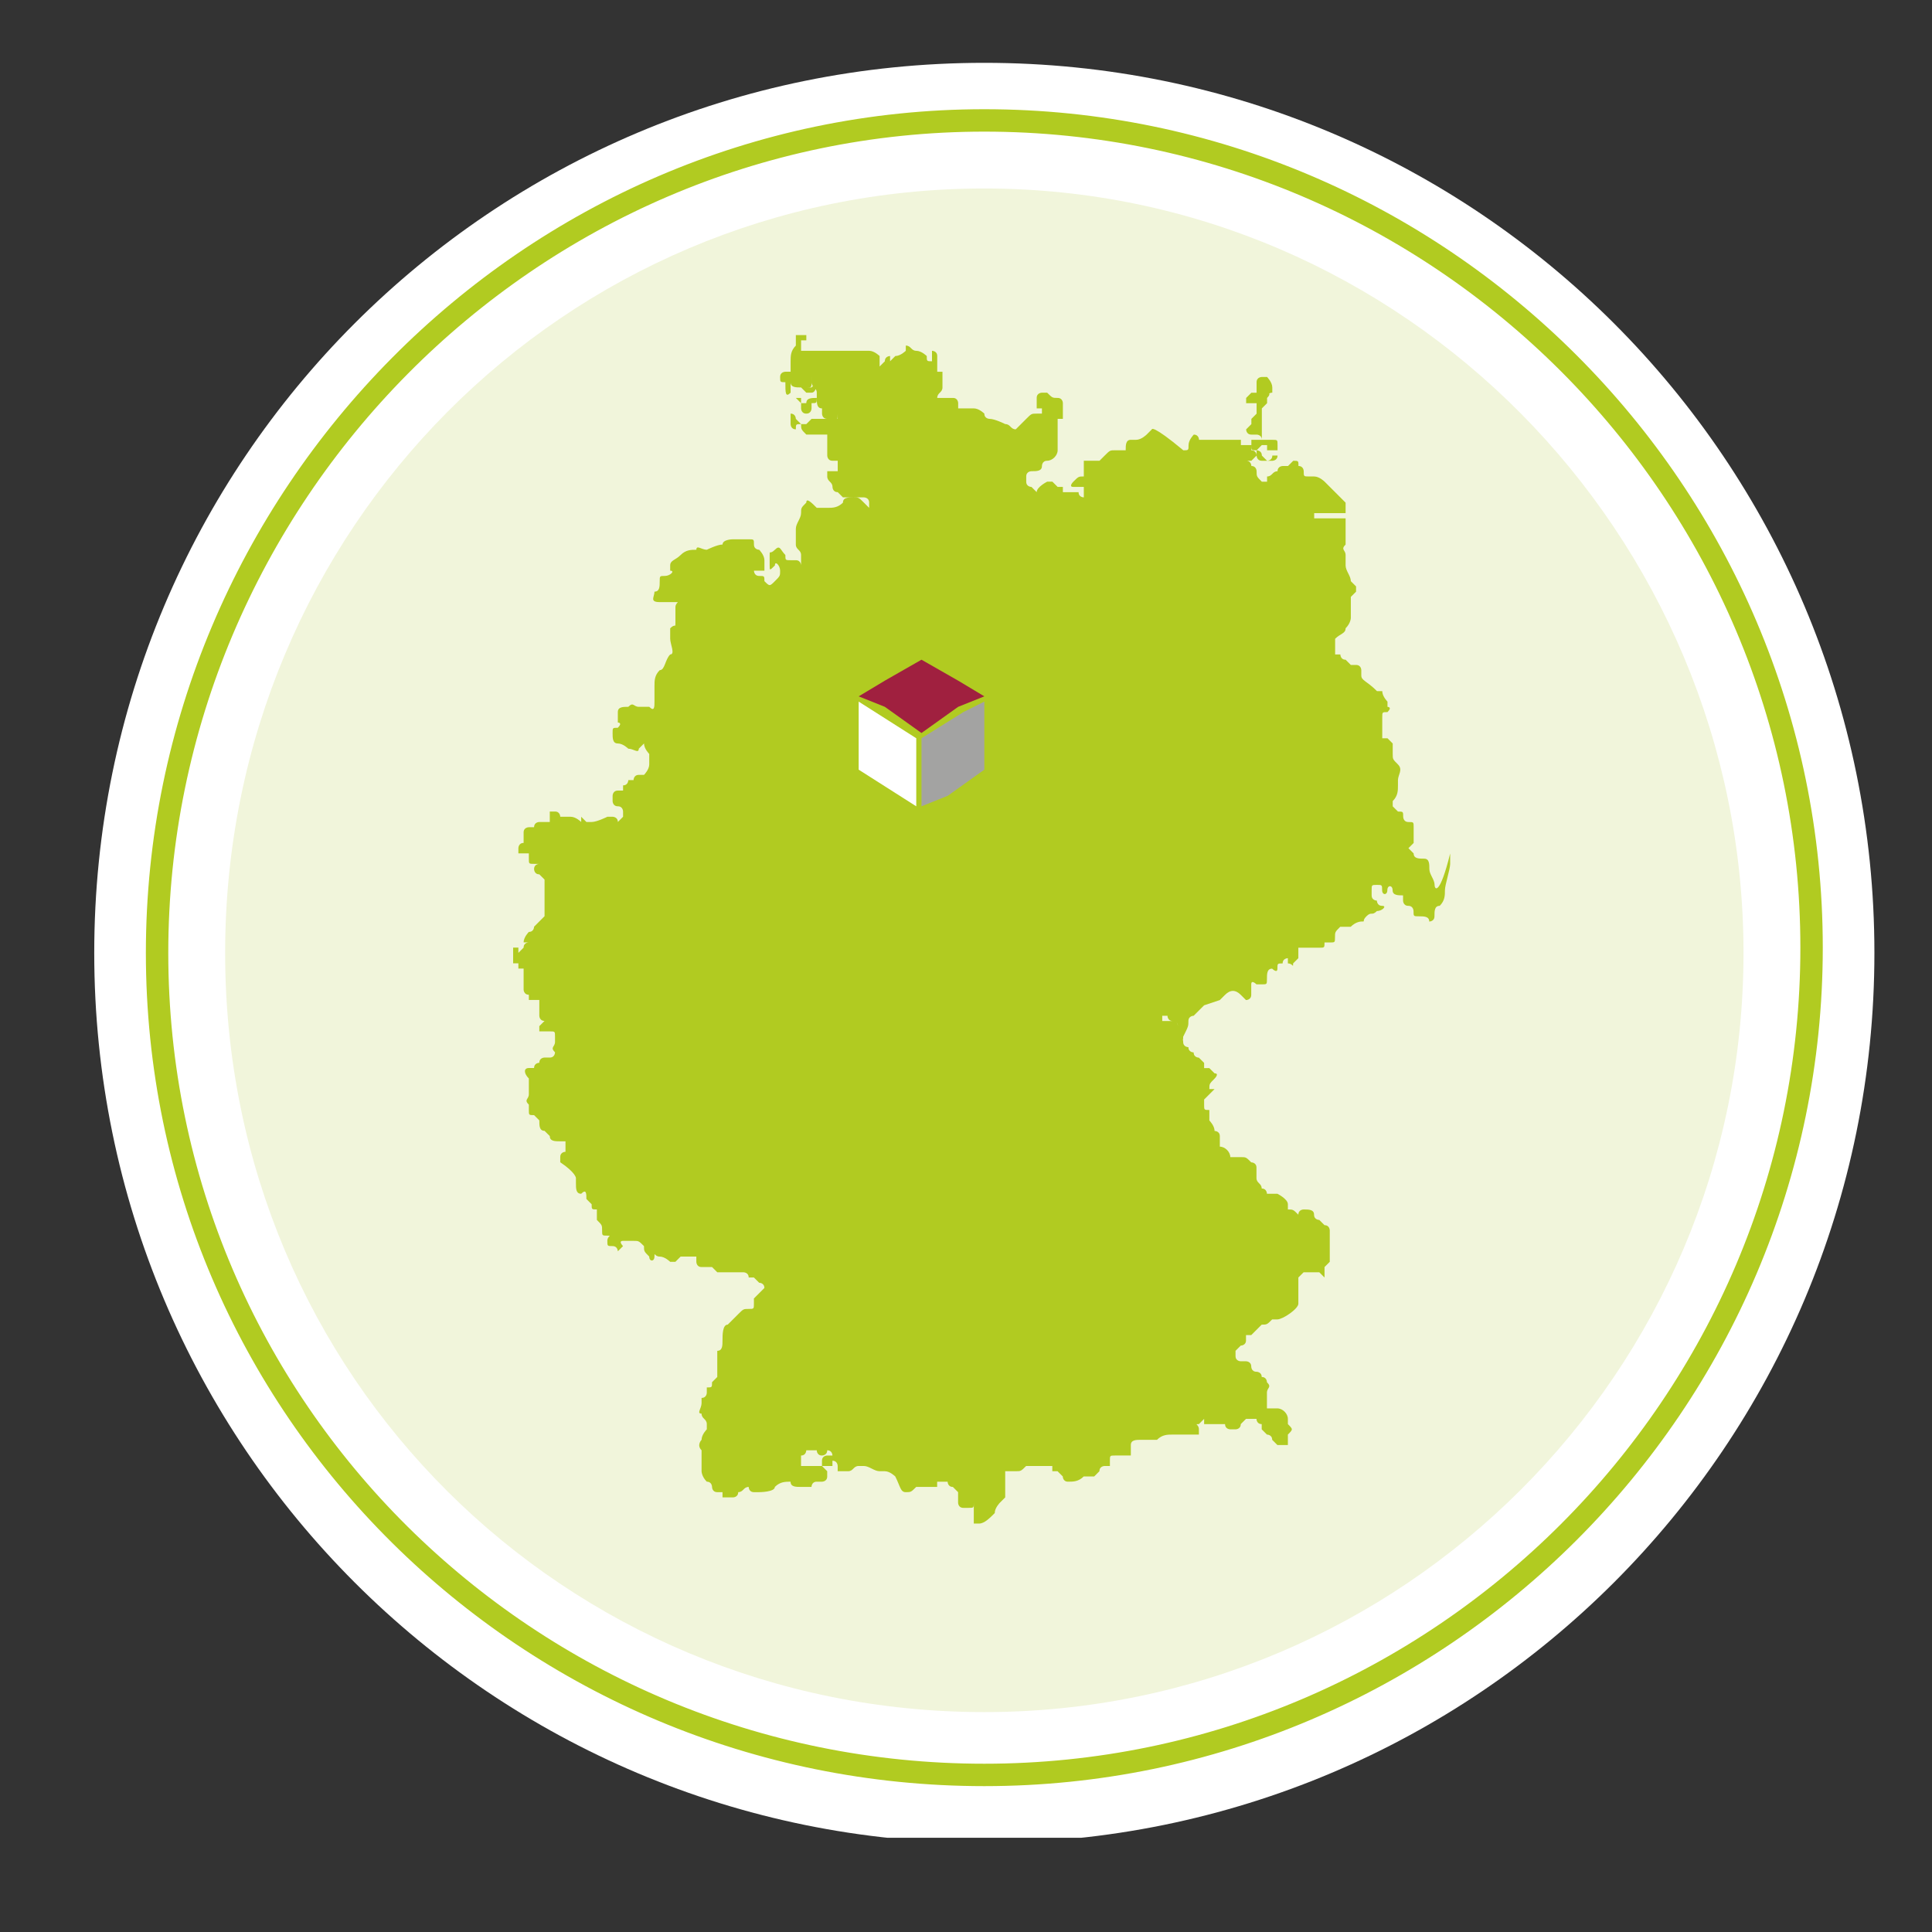
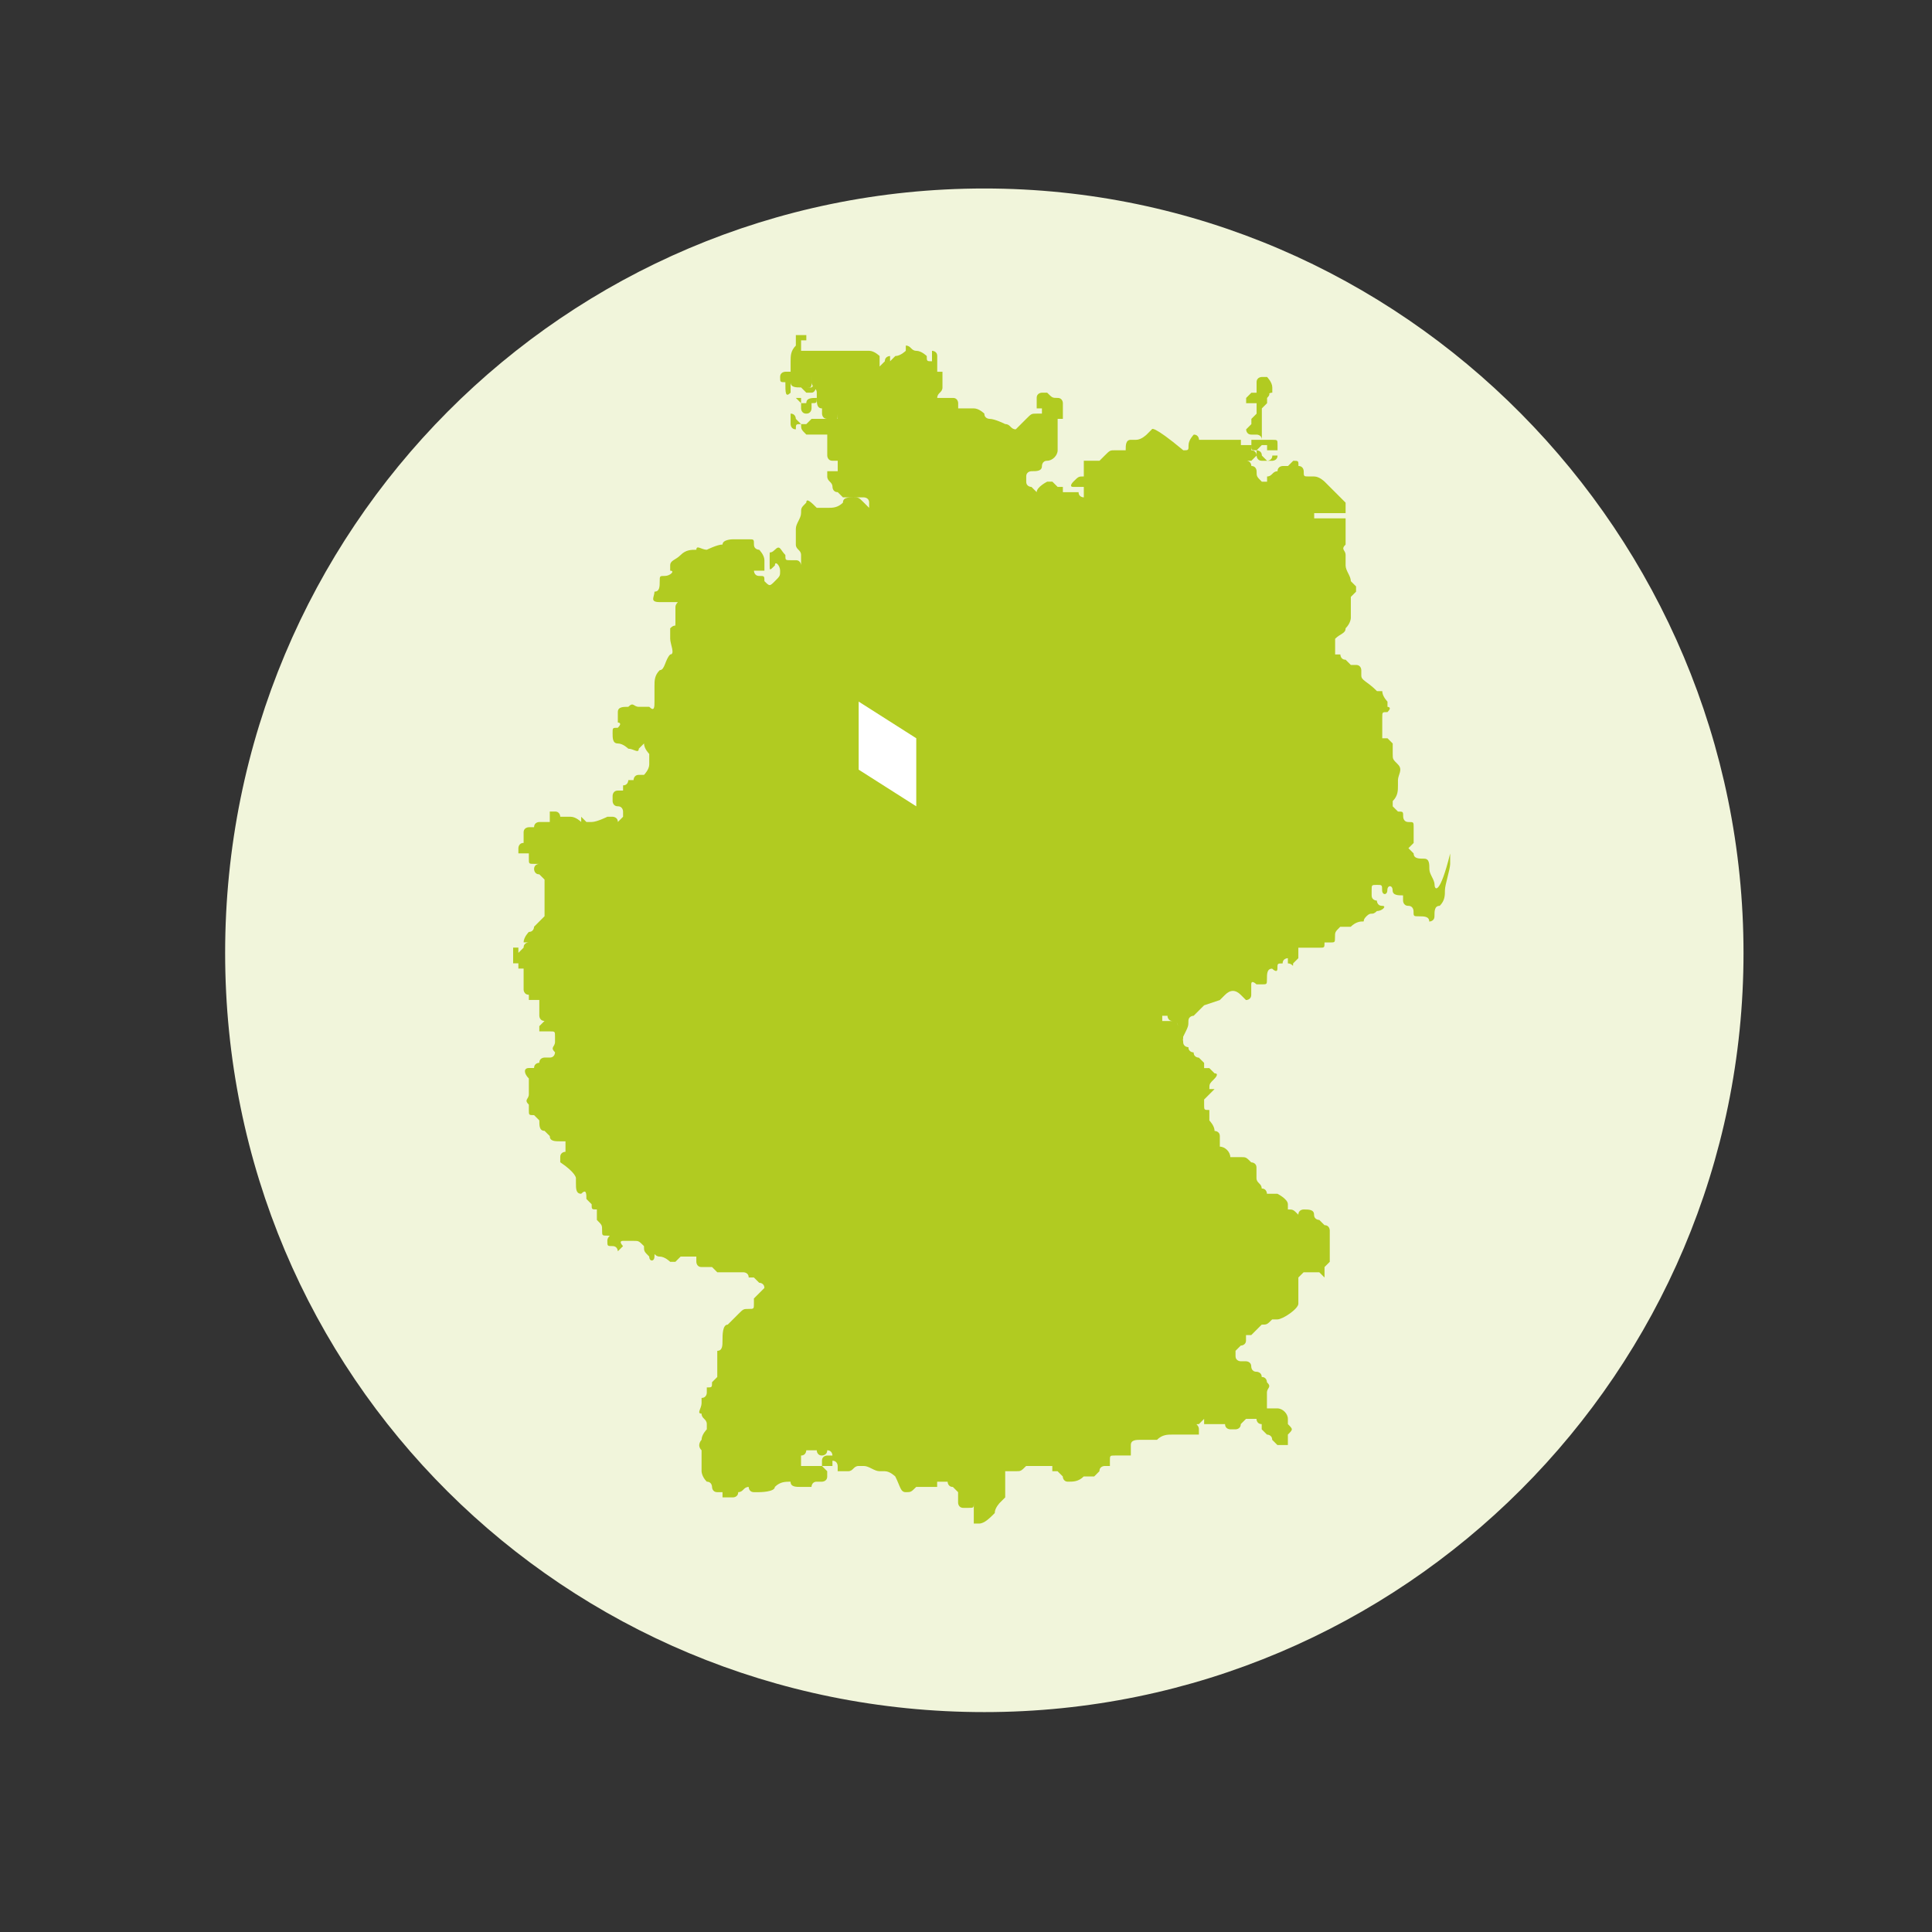
<svg xmlns="http://www.w3.org/2000/svg" xmlns:xlink="http://www.w3.org/1999/xlink" version="1.1" id="Ebene_1" x="0px" y="0px" viewBox="0 0 36.9 36.9" style="enable-background:new 0 0 36.9 36.9;" xml:space="preserve">
  <rect x="0" y="0" width="36.9" height="36.9" fill="#333333" stroke="none" />
  <style type="text/css">
	.st0{clip-path:url(#SVGID_00000183942864321640766840000005235799921851683483_);fill:#FFFFFF;}
	.st1{clip-path:url(#SVGID_00000183942864321640766840000005235799921851683483_);fill:none;stroke:#B1CB21;stroke-width:0.428;}
	.st2{clip-path:url(#SVGID_00000183942864321640766840000005235799921851683483_);fill:#F1F5DB;}
	.st3{clip-path:url(#SVGID_00000183942864321640766840000005235799921851683483_);fill:#B1CB21;}
	.st4{fill:#A0203F;}
	.st5{fill:#A3A3A2;}
	.st6{fill:#FFFFFF;}
</style>
  <g>
    <defs>
      <rect id="SVGID_1_" x="1.8" y="1.1" width="34" height="34" />
    </defs>
    <clipPath id="SVGID_00000115484794646297409970000010889850065336458940_">
      <use xlink:href="#SVGID_1_" style="overflow:visible;" />
    </clipPath>
-     <path style="clip-path:url(#SVGID_00000115484794646297409970000010889850065336458940_);fill:#FFFFFF;" d="M18.8,35.2   c9.4,0,17-7.6,17-17s-7.6-17-17-17s-17,7.6-17,17S9.4,35.2,18.8,35.2" />
-     <path style="clip-path:url(#SVGID_00000115484794646297409970000010889850065336458940_);fill:none;stroke:#B1CB21;stroke-width:0.428;" d="   M18.8,33.9c8.7,0,15.8-7.1,15.8-15.8c0-8.7-7.1-15.8-15.8-15.8S3,9.5,3,18.2C3,26.9,10.1,33.9,18.8,33.9z" />
    <path style="clip-path:url(#SVGID_00000115484794646297409970000010889850065336458940_);fill:#F1F5DB;" d="M18.8,32.7   c8,0,14.5-6.5,14.5-14.5S26.8,3.6,18.8,3.6S4.3,10.1,4.3,18.2S10.8,32.7,18.8,32.7" />
    <path style="clip-path:url(#SVGID_00000115484794646297409970000010889850065336458940_);fill:#B1CB21;" d="M24.3,7.4   C24.3,7.4,24.3,7.4,24.3,7.4c0-0.1-0.1-0.2-0.1-0.2c0,0,0,0,0,0c0,0-0.1,0-0.1,0c0,0-0.1,0-0.1,0.1c0,0,0,0.1,0,0.1c0,0,0,0,0,0.1   c0,0,0,0.1,0,0.1c0,0,0,0,0,0c0,0,0,0,0.1,0c0,0,0.1,0,0.1,0l0,0l0,0l0,0c0,0,0-0.1,0.1-0.1C24.3,7.5,24.3,7.5,24.3,7.4 M27.4,16.9   c0-0.1-0.1-0.2-0.1-0.3c0-0.1,0-0.2-0.1-0.2c-0.1,0-0.2,0-0.2-0.1c0,0-0.1-0.1-0.1-0.1l0,0l0,0c0,0,0.1-0.1,0.1-0.1   c0-0.1,0-0.1,0-0.2c0,0,0,0,0-0.1c0-0.1,0-0.1-0.1-0.1c-0.1,0-0.1-0.1-0.1-0.1l0,0c0-0.1,0-0.1-0.1-0.1c0,0,0,0-0.1-0.1   c0-0.1,0-0.1,0-0.1c0.1-0.1,0.1-0.2,0.1-0.3c0,0,0,0,0,0c0,0,0-0.1,0-0.1c0,0,0,0,0,0c0-0.1,0.1-0.2,0-0.3   c-0.1-0.1-0.1-0.1-0.1-0.2c0,0,0-0.1,0-0.1c0,0,0,0,0,0c0,0,0,0,0,0v0c0,0,0,0,0,0c0,0,0,0,0,0c0,0,0-0.1,0-0.1   c0,0-0.1-0.1-0.1-0.1c0,0,0,0,0,0c0,0-0.1,0-0.1,0c0,0,0,0,0-0.1c0,0,0-0.1,0-0.1c0,0,0-0.1,0-0.1c0,0,0,0,0-0.1   c0-0.1,0-0.1,0.1-0.1c0,0,0,0,0,0c0.1-0.1,0-0.1,0-0.1c0,0,0,0,0,0c0-0.1,0-0.1,0-0.1c0,0,0,0,0,0c0,0-0.1-0.1-0.1-0.2   c0,0-0.1,0-0.1,0C26.1,13,26,13,26,12.9c0,0,0-0.1,0-0.1c0,0,0-0.1-0.1-0.1c0,0-0.1,0-0.1,0c0,0,0,0-0.1-0.1   c-0.1,0-0.1-0.1-0.1-0.1l0,0l0,0c0,0,0,0,0,0c0,0-0.1,0-0.1,0c0,0,0,0,0,0c0,0,0-0.1,0-0.1c0,0,0-0.1,0-0.1c0-0.1,0-0.1,0-0.1   c0.1-0.1,0.2-0.1,0.2-0.2c0,0,0,0,0,0c0.1-0.1,0.1-0.2,0.1-0.2c0-0.1,0-0.2,0-0.3c0,0,0-0.1,0-0.1c0,0,0.1-0.1,0.1-0.1   c0,0,0,0,0-0.1c0,0-0.1-0.1-0.1-0.1v0h0c0-0.1-0.1-0.2-0.1-0.3c0,0,0-0.1,0-0.1c0,0,0-0.1,0-0.1c0,0,0,0,0,0c0-0.1-0.1-0.1,0-0.2   c0-0.1,0-0.2,0-0.2c0,0,0,0,0,0v0l0,0c0,0,0-0.1,0-0.2c0,0,0-0.1,0-0.1l0,0h0h0h0c0,0,0,0,0,0c0,0-0.1,0-0.1,0l0,0c0,0,0,0-0.1,0   c0,0,0,0,0,0c0,0-0.1,0-0.1,0c0,0,0,0,0,0c0,0-0.1,0-0.1,0c0,0,0,0-0.1,0c0,0,0,0-0.1,0c0,0,0,0,0-0.1c0,0,0,0,0,0c0,0,0,0,0.1,0h0   h0c0,0,0.1,0,0.1,0c0,0,0,0,0,0c0,0,0,0,0,0c0,0,0.1,0,0.1,0c0,0,0.1,0,0.1,0c0,0,0,0,0.1,0c0,0,0,0,0.1,0h0l0,0l0-0.2v0l0,0   c0,0-0.1-0.1-0.2-0.2c0,0,0,0-0.1-0.1c0,0-0.1-0.1-0.1-0.1c0,0,0,0,0,0c0,0-0.1-0.1-0.2-0.1c0,0,0,0-0.1,0c-0.1,0-0.1,0-0.1-0.1   c0,0,0-0.1-0.1-0.1c0-0.1,0-0.1-0.1-0.1c0,0,0,0,0,0c0,0-0.1,0.1-0.1,0.1c0,0,0,0,0,0c0,0-0.1,0-0.1,0c0,0-0.1,0-0.1,0.1   c-0.1,0-0.1,0.1-0.2,0.1c0,0,0,0,0,0c0,0,0,0.1,0,0.1c0,0,0,0-0.1,0c-0.1-0.1-0.1-0.1-0.1-0.2c0,0,0-0.1-0.1-0.1c0,0,0,0,0,0   c0,0,0,0,0,0c0,0,0,0,0,0c0,0,0-0.1-0.1-0.1c0,0,0,0,0,0v0c0,0,0,0,0,0c0,0,0.1,0,0.1,0c0,0,0,0,0,0c0,0,0.1-0.1,0.1-0.1   c0,0,0,0,0-0.1c0,0,0,0,0,0l0,0c0,0,0,0,0,0l0,0l0,0l0,0l0,0c0,0,0,0,0,0c0,0,0,0,0,0c0,0,0,0,0,0c0,0,0,0,0,0c0,0,0,0,0,0   c0,0,0,0,0,0l0,0h0c0,0,0,0,0,0c0,0,0,0,0.1-0.1c0,0,0,0,0,0c0,0,0,0,0,0c0,0,0,0,0,0c0,0,0,0,0,0c0,0,0.1,0,0.1,0c0,0,0,0,0,0   c0,0,0,0.1,0,0.1l0,0l0,0c0,0,0.1,0,0.1,0c0,0,0,0,0.1,0c0,0,0-0.1,0-0.1c0,0,0,0,0,0c0-0.1,0-0.1-0.1-0.1c0,0,0,0,0,0   c0,0,0,0-0.1,0l0,0l0,0c0,0,0,0,0,0c0,0,0,0,0,0l0,0l0,0c0,0,0,0,0,0l0,0l0,0c0,0,0,0,0,0c0,0,0,0,0,0c0,0,0,0-0.1,0c0,0,0,0,0,0   c0,0,0,0,0,0c0,0,0,0,0,0c0,0,0,0,0,0c0,0,0,0,0-0.1v0c0-0.1,0-0.1,0-0.1c0,0,0,0,0,0c0,0,0,0,0-0.1c0,0,0-0.1,0-0.1c0,0,0,0,0,0   c0,0,0,0,0,0c0,0,0,0,0-0.1c0,0,0-0.1,0-0.1c0,0,0,0,0,0c0,0,0,0,0,0c0,0,0,0,0,0c0,0,0,0,0,0c0,0,0,0,0,0c0,0,0,0,0.1-0.1l0,0l0,0   c0,0,0-0.1,0-0.1c0.1-0.1,0-0.1,0-0.1l0,0l0,0c0,0,0,0,0,0c0,0-0.1,0-0.1,0c0,0,0,0-0.1,0c0,0-0.1,0-0.1,0c0,0-0.1,0.1-0.1,0.1   l0,0.1l0.1,0l0.1,0c0,0,0,0,0,0.1c0,0,0,0.1,0,0.1l0,0l0,0c0,0,0,0,0,0c0,0,0,0,0,0c0,0,0,0,0,0c0,0,0,0-0.1,0.1c0,0,0,0.1,0,0.1v0   l0,0c0,0,0,0,0,0c0,0-0.1,0.1-0.1,0.1c0,0,0,0.1,0.1,0.1l0,0l0,0l0,0c0,0,0,0,0,0c0,0,0,0,0.1,0c0,0,0.1,0,0.1,0.1c0,0,0,0,0,0   c-0.1,0-0.2,0-0.2,0h0l0,0c0,0,0,0,0,0.1c0,0.1,0,0.1,0.1,0.1l0,0c0,0,0,0,0,0c0,0,0.1,0,0.1,0.1c0,0,0,0,0.1,0.1c0,0,0,0,0,0   c0,0,0,0,0,0c0,0,0.1,0,0.1-0.1c0,0,0,0,0,0c0,0,0,0,0,0c0,0,0,0,0,0c0,0,0,0,0,0c0,0,0,0,0.1,0l0,0l0,0l0,0c0,0.1-0.1,0.1-0.1,0.1   l0,0c0,0-0.1,0-0.1,0v0c0,0-0.1,0-0.1,0c-0.1,0-0.1-0.1-0.1-0.1c0,0,0-0.1-0.1-0.1c0,0,0,0,0-0.1l0,0l0,0c0,0,0,0-0.1,0   c-0.1,0-0.1,0-0.1,0c0,0,0,0,0-0.1c0,0,0,0-0.1,0h0l0,0l0,0c0,0,0,0-0.1,0c0,0,0,0,0,0c-0.1,0-0.2,0-0.3,0c0,0,0,0-0.1,0   c0,0-0.1,0-0.1,0c0,0-0.1,0-0.1,0c0,0,0,0,0,0c0,0,0-0.1-0.1-0.1c0,0,0,0,0,0c0,0-0.1,0.1-0.1,0.2c0,0.1,0,0.1-0.1,0.1c0,0,0,0,0,0   C22,8.1,22,8.2,22,8.2c0,0,0,0-0.1,0.1c0,0,0,0,0,0c0,0-0.1,0.1-0.2,0.1l-0.1,0c-0.1,0-0.1,0.1-0.1,0.2l0,0c0,0,0,0-0.1,0   c0,0,0,0-0.1,0c-0.1,0-0.1,0-0.2,0.1c0,0,0,0,0,0c0,0-0.1,0.1-0.1,0.1c0,0,0,0,0,0c0,0,0,0,0,0c0,0,0,0-0.1,0c0,0,0,0,0,0   c0,0-0.1,0-0.1,0c0,0-0.1,0-0.1,0c0,0,0,0,0,0c0,0,0,0,0,0.1l0,0l0,0c0,0,0,0,0,0.1c0,0,0,0,0,0c0,0,0,0,0,0c0,0,0,0,0,0   c0,0,0,0,0,0c0,0,0,0.1,0,0.1c0,0,0,0,0,0v0l0,0l0,0l0,0l0,0c0,0,0,0,0,0c0,0,0,0,0,0l0,0c0,0,0,0,0,0c0,0,0,0,0,0c0,0,0,0,0,0   c0,0,0,0,0,0c0,0,0,0,0,0c-0.1,0-0.1,0-0.2,0.1c0,0-0.1,0.1,0,0.1c0,0,0,0,0.1,0c0,0,0,0,0,0c0,0,0.1,0,0.1,0c0,0,0,0,0,0   c0,0,0,0,0,0.1c0,0,0,0,0,0c0,0,0,0.1,0,0.1c0,0,0,0,0,0c0,0-0.1,0-0.1-0.1c0,0,0,0-0.1,0l-0.1,0l0,0l0,0c0,0,0,0-0.1,0   c0,0,0,0,0,0c0-0.1,0-0.1,0-0.1l0,0l0,0c0,0-0.1,0-0.1,0c0,0-0.1-0.1-0.1-0.1c0,0-0.1,0-0.1,0c0,0-0.2,0.1-0.2,0.2c0,0,0,0,0,0   c0,0,0,0,0,0c0,0-0.1-0.1-0.1-0.1c0,0,0,0,0,0c0,0-0.1,0-0.1-0.1c0,0,0,0,0-0.1c0-0.1,0.1-0.1,0.1-0.1c0.1,0,0.2,0,0.2-0.1   c0,0,0-0.1,0.1-0.1l0,0c0.1,0,0.2-0.1,0.2-0.2c0-0.1,0-0.1,0-0.2c0,0,0,0,0,0c0,0,0-0.2,0-0.2c0,0,0,0,0,0c0,0,0,0,0,0c0,0,0,0,0,0   c0,0,0,0,0,0c0,0,0-0.1,0-0.1c0,0,0,0,0-0.1c0,0,0,0,0,0c0,0,0,0,0,0c0,0,0,0,0,0c0,0,0,0,0,0c0,0,0,0,0.1,0c0,0,0,0,0,0   c0,0,0,0,0,0c0,0,0-0.1,0-0.1c0,0,0,0,0-0.1c0,0,0,0,0-0.1c0,0,0,0,0,0c0,0,0-0.1-0.1-0.1c-0.1,0-0.1,0-0.2-0.1c0,0,0,0-0.1,0   c0,0-0.1,0-0.1,0.1c0,0,0,0.1,0,0.1c0,0,0,0,0,0c0,0,0,0.1,0,0.1c0,0,0,0,0,0v0l0,0c0,0,0,0,0,0c0,0,0.1,0,0.1,0c0,0,0,0,0,0   c0,0,0,0,0,0c0,0,0,0,0,0c0,0,0,0.1,0,0.1c0,0,0,0,0,0c0,0,0,0,0,0c0,0,0,0,0,0c0,0,0,0,0,0c0,0,0,0-0.1,0c-0.1,0-0.1,0-0.2,0.1   c0,0,0,0-0.1,0.1c0,0-0.1,0.1-0.1,0.1c0,0,0,0,0,0c-0.1,0-0.1-0.1-0.2-0.1c0,0,0,0,0,0c0,0-0.2-0.1-0.3-0.1c0,0-0.1,0-0.1-0.1   c0,0,0,0,0,0c0,0-0.1-0.1-0.2-0.1c0,0-0.1,0-0.1,0c0,0,0,0-0.1,0c0,0,0,0-0.1,0c0,0,0,0,0,0c0,0,0-0.1,0-0.1c0,0,0,0,0,0   c0,0,0,0,0,0c0,0,0-0.1-0.1-0.1c0,0,0,0,0,0c0,0-0.1,0-0.1,0c0,0,0,0-0.1,0c0,0-0.1,0-0.2,0c0,0-0.1,0.1-0.2,0.1c0,0,0,0,0,0   c0,0,0,0,0,0c0,0,0,0,0.1,0l0,0c0.1,0,0.1,0,0.2-0.1c0-0.1,0.1-0.1,0.1-0.2c0,0,0-0.1,0-0.1c0,0,0,0,0-0.1c0,0,0,0,0-0.1   c0,0,0,0-0.1,0c0,0,0,0,0,0c0,0,0,0,0,0c0,0,0,0,0-0.1c0-0.1,0-0.1,0-0.2c0-0.1-0.1-0.1-0.1-0.1l0,0v0.1c0,0,0,0.1,0,0.1   c-0.1,0-0.1,0-0.1-0.1c0,0-0.1-0.1-0.2-0.1l0,0c-0.1,0-0.1-0.1-0.2-0.1V6.7v0l0,0c0,0-0.1,0.1-0.2,0.1c0,0,0,0-0.1,0.1c0,0,0,0,0,0   c0,0,0-0.1,0-0.1l0,0h0c0,0-0.1,0-0.1,0.1c0,0-0.1,0.1-0.1,0.1c0,0,0,0,0,0c0,0,0,0,0-0.1c0,0,0,0,0-0.1c0,0-0.1-0.1-0.2-0.1   c-0.1,0-0.2,0-0.2,0c0,0,0,0,0,0c0,0-0.1,0-0.1,0h-0.3c0,0,0,0,0,0c0,0-0.1,0-0.1,0c0,0,0,0,0,0c0,0,0,0-0.1,0c0,0-0.1,0-0.1,0l0,0   l0,0c0,0,0,0,0,0l-0.3,0c0,0-0.1,0-0.1,0c0,0,0,0,0,0c0,0,0-0.1,0-0.1c0-0.1,0-0.1,0-0.1c0,0,0,0,0,0c0,0,0,0,0,0c0,0,0,0,0,0   c0,0,0.1,0,0.1,0c0,0,0,0,0,0c0,0,0,0,0-0.1c0,0,0,0,0,0c0,0,0,0,0,0c0,0,0,0-0.1,0c0,0,0,0-0.1,0c0,0.1,0,0.1,0,0.1l0,0.1   c-0.1,0.1-0.1,0.2-0.1,0.3c0,0.1,0,0.2,0,0.2c0,0,0,0,0,0.1c0,0,0,0,0,0.1c0,0.1,0,0.1,0,0.1c0,0,0,0,0,0c0,0,0,0,0,0   c0,0,0-0.1,0-0.1l0,0c0-0.1,0-0.1,0-0.1l0,0l0,0c0,0,0,0,0-0.1c0,0,0,0,0,0c0,0,0,0.1,0.1,0.1c0,0,0,0,0.1,0c0.1,0,0.1,0,0.1,0   c0,0,0,0,0,0c0,0,0,0,0.1,0c0,0,0,0,0,0c0,0,0,0,0,0h0c0,0,0,0,0,0.1c0,0.1,0.1,0.1,0.1,0.2c0,0,0,0,0,0c0,0,0,0,0,0.1   c0,0.1,0,0.2,0.1,0.2c0,0,0,0,0,0.1c0,0,0,0.1,0.1,0.1c0,0,0,0,0,0c0,0,0,0,0,0c0,0,0,0,0,0c0,0,0,0.1,0,0.1c0,0,0,0,0.1,0   c0,0,0,0,0,0c0,0,0,0,0,0c0,0,0,0.1,0,0.1c0,0,0,0,0,0.1c0,0,0,0,0,0c0,0,0,0-0.1,0.1c0,0.1,0,0.1,0,0.1c0,0,0,0,0.1,0c0,0,0,0,0,0   c0,0,0,0,0,0c0,0,0,0,0,0c0,0,0,0,0,0C16,8,16,8,16,7.9c0-0.1,0-0.1,0-0.1c0,0,0,0,0,0c0,0,0,0.1,0,0.1C16,8,16,8,16,8l0,0   c0,0,0,0,0,0c0,0,0,0,0,0c0,0,0,0,0,0c0,0,0,0,0,0c0,0-0.1,0-0.1,0c0,0-0.1,0-0.1,0c0,0,0,0-0.1,0c-0.1,0-0.1,0-0.2,0l-0.1,0.1l0,0   l0,0c0,0,0.1,0,0.1,0c0,0,0,0,0,0c0,0,0,0-0.1,0c0,0,0,0-0.1,0c0,0.1,0,0.1,0.1,0.2l0,0l0,0l0,0c0,0,0.1,0,0.1,0c0,0,0,0,0,0   c0,0,0,0,0,0c0,0,0,0,0.1,0c0,0,0,0,0.1,0c0,0,0.1,0,0.1,0c0,0,0,0,0,0.1c0,0.1,0,0.1,0,0.1c0,0,0,0,0,0c0,0.1,0,0.1,0,0.2   c0,0,0,0,0,0c0,0,0,0,0,0c0,0,0,0.1,0.1,0.1c0,0,0.1,0,0.1,0c0,0,0,0,0,0c0,0,0,0,0,0c0,0,0,0,0,0c0,0,0,0,0,0c0,0,0,0.1,0,0.1   c0,0,0,0.1,0,0.1c0,0,0,0,0,0s0,0,0,0c0,0,0,0,0,0c0,0-0.1,0-0.1,0c0,0,0,0,0,0c0,0,0,0,0,0c0,0,0,0-0.1,0c0,0,0,0,0,0.1   c0,0.1,0.1,0.1,0.1,0.2c0,0,0,0,0,0c0,0,0,0.1,0.1,0.1c0,0,0.1,0.1,0.1,0.1c0,0,0,0,0,0c0,0,0,0,0,0c0,0,0,0,0.1,0c0,0,0.1,0,0.1,0   c0,0,0,0,0,0c0.1,0,0.2,0,0.2,0c0,0,0,0,0,0c0,0,0.1,0,0.1,0.1c0,0,0,0.1,0,0.1c0,0-0.1-0.1-0.1-0.1c-0.1-0.1-0.1-0.1-0.2-0.1   c-0.1,0-0.2,0-0.2,0.1c-0.1,0.1-0.2,0.1-0.3,0.1c-0.1,0-0.2,0-0.2,0c-0.1-0.1-0.2-0.2-0.2-0.1c-0.1,0.1-0.1,0.1-0.1,0.2   c0,0.1-0.1,0.2-0.1,0.3c0,0.1,0,0.2,0,0.3c0,0.1,0.1,0.1,0.1,0.2v0.2c0,0,0-0.1-0.1-0.1c0,0,0,0-0.1,0c-0.1,0-0.1,0-0.1-0.1   c-0.1-0.1-0.1-0.2-0.2-0.1c-0.1,0.1-0.1,0-0.1,0.1c0,0.1,0,0.1,0,0.2c0,0.1,0,0.1,0.1,0c0-0.1,0.1,0,0.1,0.1c0,0.1,0,0.1-0.1,0.2   c-0.1,0.1-0.1,0.1-0.2,0C14.6,11,14.6,11,14.5,11s-0.1-0.1-0.1-0.1c0.1,0,0.1,0,0.2,0c0-0.1,0-0.1,0-0.2c0-0.1-0.1-0.2-0.1-0.2   c0,0-0.1,0-0.1-0.1c0-0.1,0-0.1-0.1-0.1c0,0-0.1,0-0.1,0s-0.1,0-0.2,0c0,0-0.2,0-0.2,0.1c-0.1,0-0.3,0.1-0.3,0.1   c-0.1,0-0.2-0.1-0.2,0c-0.1,0-0.2,0-0.3,0.1c-0.1,0.1-0.2,0.1-0.2,0.2c0,0.1,0,0.1,0,0.1c0.1,0,0,0.1-0.1,0.1c-0.1,0-0.1,0-0.1,0.1   c0,0.1,0,0.2-0.1,0.2c0,0.1-0.1,0.2,0.1,0.2c0.1,0,0.3,0,0.3,0c0.1,0,0,0,0,0.1c0,0.1,0,0.1,0,0.2c0,0,0,0.1,0,0.1   c0,0.1,0,0-0.1,0.1c0,0.1,0,0.1,0,0.2c0,0.1,0.1,0.3,0,0.3c-0.1,0.1-0.1,0.3-0.2,0.3c-0.1,0.1-0.1,0.2-0.1,0.3c0,0.1,0,0.2,0,0.3   s0,0.2-0.1,0.1c-0.1,0-0.1,0-0.2,0c-0.1,0-0.1-0.1-0.2,0c-0.1,0-0.2,0-0.2,0.1c0,0.1,0,0.1,0,0.2c0,0,0.1,0,0,0.1   c-0.1,0-0.1,0-0.1,0.1s0,0.2,0.1,0.2c0.1,0,0.2,0.1,0.2,0.1c0.1,0,0.2,0.1,0.2,0c0,0,0.1-0.1,0.1-0.1c0,0.1,0.1,0.2,0.1,0.2   c0,0,0,0.1,0,0.2c0,0.1-0.1,0.2-0.1,0.2c0,0,0,0,0,0c0,0,0,0-0.1,0c-0.1,0-0.1,0.1-0.1,0.1c0,0,0,0,0,0c0,0,0,0,0,0c0,0,0,0-0.1,0   c0,0,0,0.1-0.1,0.1c0,0,0,0,0,0.1c0,0,0,0-0.1,0c-0.1,0-0.1,0.1-0.1,0.1c0,0,0,0,0,0c0,0,0,0,0,0c0,0,0,0,0,0.1c0,0,0,0.1,0.1,0.1   l0,0c0.1,0,0.1,0.1,0.1,0.1c0,0,0,0,0,0c0,0,0,0,0,0c0,0,0,0,0,0c0,0,0,0,0,0c0,0,0,0,0,0.1c0,0-0.1,0.1-0.1,0.1   c0-0.1-0.1-0.1-0.1-0.1c0,0,0,0-0.1,0c0,0-0.2,0.1-0.3,0.1c0,0-0.1,0-0.1,0c0,0,0,0,0,0c0,0-0.1-0.1-0.1-0.1c0,0,0,0,0,0   c0,0,0,0.1,0,0.1c0,0,0,0,0,0c0,0,0,0,0,0c0,0,0,0,0,0c0,0-0.1-0.1-0.2-0.1c0,0,0,0,0,0c0,0,0,0-0.1,0c0,0-0.1,0-0.1,0c0,0,0,0,0,0   c0,0,0-0.1-0.1-0.1c0,0-0.1,0-0.1,0c0,0,0,0,0,0.1c0,0,0,0,0,0c0,0,0,0,0,0.1c-0.1,0-0.1,0-0.1,0c0,0,0,0-0.1,0c0,0-0.1,0-0.1,0.1   c0,0,0,0-0.1,0c0,0-0.1,0-0.1,0.1c0,0,0,0.1,0,0.1c0,0,0,0,0,0.1c0,0,0,0,0,0c-0.1,0-0.1,0.1-0.1,0.1l0,0.1l0.1,0c0,0,0,0,0,0   c0,0,0,0,0.1,0c0,0,0,0,0,0.1c0,0.1,0,0.1,0.1,0.1l0,0c0,0,0,0,0.1,0c0,0,0,0,0,0c0,0-0.1,0-0.1,0.1c0,0,0,0.1,0.1,0.1   c0.1,0.1,0.1,0.1,0.1,0.1c0,0,0,0,0,0.1c0,0,0,0,0,0.1c0,0,0,0,0,0.1c0,0.1,0,0.1,0,0.2c0,0.1,0,0.1,0,0.1c0,0,0,0,0,0.1   c0,0,0,0,0,0c0,0,0,0-0.1,0.1c0,0-0.1,0.1-0.1,0.1c0,0,0,0.1-0.1,0.1c0,0-0.1,0.1-0.1,0.2c0,0,0,0,0,0c0,0,0,0,0.1,0c0,0,0,0,0.1,0   l0,0l0,0c0,0,0,0,0,0c0,0,0,0-0.1,0l0,0c0,0-0.1,0-0.1,0.1c0,0,0,0,0,0c0,0,0,0,0,0c0,0-0.1,0.1-0.1,0.1c0,0,0,0,0,0c0,0,0,0,0,0   c0-0.1,0-0.1,0-0.1c0,0,0,0-0.1,0c0,0,0,0.1,0,0.1c0,0,0,0,0,0.1c0,0,0,0,0,0c0,0,0,0.1,0,0.1c0,0,0,0,0,0c0,0,0,0,0,0   c0,0,0.1,0,0.1,0c0,0,0,0,0,0c0,0,0,0,0,0c0,0,0,0,0,0c0,0,0,0,0,0c0,0,0,0.1,0,0.1c0,0,0.1,0,0.1,0c0,0,0,0,0,0c0,0,0,0,0,0.1   c0,0,0,0,0,0.1c0,0,0,0,0,0.1c0,0,0,0,0,0c0,0,0,0,0,0c0,0,0,0,0,0c0,0,0,0,0,0c0,0,0,0,0,0c0,0,0,0,0,0c0,0.1,0,0.1,0,0.1   c0,0,0,0,0,0c0,0,0,0.1,0.1,0.1c0,0,0,0,0,0c0,0,0,0,0,0c0,0,0,0,0,0c0,0.1,0,0.1,0,0.1c0,0,0,0,0.1,0c0,0,0,0,0,0c0,0,0,0,0.1,0   c0,0,0,0,0,0c0,0,0,0,0,0c0,0,0,0,0,0.1c0,0,0,0,0,0.1c0,0,0,0,0,0.1c0,0,0,0.1,0.1,0.1c0,0,0,0,0.1,0c0,0,0,0,0,0c0,0,0,0,0,0   c0,0,0,0,0,0c0,0,0,0,0,0c0,0,0,0,0,0c0,0,0,0-0.1,0c0,0,0,0-0.1,0.1c0,0.1,0,0.1,0,0.1c0,0,0,0,0,0c0,0,0,0,0,0c0,0,0,0,0.1,0   c0,0,0,0,0.1,0c0,0,0,0,0,0c0.1,0,0.1,0,0.1,0.1c0,0,0,0,0,0c0,0,0,0,0,0.1c0,0.1-0.1,0.1,0,0.2c0,0,0,0,0,0v0l0,0l0,0l0,0   c0,0,0,0,0,0c0,0,0,0,0,0l0,0c0,0,0,0.1-0.1,0.1c0,0,0,0,0,0c0,0,0,0-0.1,0c0,0-0.1,0-0.1,0.1c0,0-0.1,0-0.1,0.1c0,0,0,0-0.1,0   c-0.1,0-0.1,0.1,0,0.2c0,0,0,0,0,0c0,0,0,0,0,0c0,0,0,0,0,0.1c0,0,0,0,0,0.1c0,0,0,0,0,0.1c0,0.1-0.1,0.1,0,0.2c0,0,0,0.1,0,0.1   c0,0.1,0,0.1,0.1,0.1c0,0,0,0,0,0c0,0,0,0,0.1,0.1c0,0.1,0,0.2,0.1,0.2c0,0,0,0,0,0c0,0,0.1,0.1,0.1,0.1c0,0,0,0,0,0c0,0,0,0,0,0   c0,0,0,0,0,0c0,0,0,0,0,0c0,0.1,0.1,0.1,0.2,0.1c0,0,0.1,0,0.1,0c0,0,0,0,0,0c0,0,0,0.1,0,0.1c0,0,0,0.1,0,0.1c0,0,0,0,0,0   c0,0-0.1,0-0.1,0.1c0,0,0,0,0,0c0,0,0,0.1,0,0.1C11,22.4,11,22.5,11,22.5c0,0,0,0,0,0c0,0,0,0,0,0l0,0.1l0,0c0,0,0,0,0,0   c0,0.1,0,0.2,0.1,0.2c0.1-0.1,0.1,0,0.1,0.1c0,0,0.1,0.1,0.1,0.1c0,0.1,0,0.1,0.1,0.1c0,0,0,0,0,0.1c0,0,0,0.1,0,0.1   c0.1,0.1,0.1,0.1,0.1,0.2c0,0.1,0,0.1,0.1,0.1c0.1,0,0,0,0,0.1c0,0.1,0,0.1,0.1,0.1c0.1,0,0.1,0.1,0.1,0.1c0,0,0.1-0.1,0.1-0.1   c0,0-0.1-0.1,0-0.1c0,0,0.1,0,0.2,0c0.1,0,0.1,0,0.2,0.1c0,0.1,0,0.1,0.1,0.2c0,0.1,0.1,0.1,0.1,0c0-0.1,0,0,0.1,0   c0.1,0,0.2,0.1,0.2,0.1c0.1,0,0.1,0,0.1,0c0,0,0,0,0.1-0.1l0,0l0,0c0,0,0,0,0,0c0,0,0.1,0,0.1,0c0,0,0,0,0,0c0,0,0,0,0.1,0   c0,0,0.1,0,0.1,0c0,0,0,0,0,0.1c0,0,0,0.1,0.1,0.1c0,0,0,0,0.1,0c0,0,0,0,0.1,0c0,0,0,0,0,0c0,0,0,0,0,0c0,0,0,0,0,0   c0,0,0.1,0.1,0.1,0.1c0,0,0,0,0,0c0,0,0,0,0,0c0,0,0,0,0,0c0,0,0,0,0,0c0,0,0,0,0,0c0,0,0.1,0,0.1,0c0,0,0,0,0,0h0c0,0,0,0,0,0   c0,0,0,0,0.1,0c0,0,0,0,0,0c0,0,0,0,0.1,0c0,0,0,0,0.1,0c0,0,0,0,0,0c0,0,0,0,0.1,0c0,0,0.1,0,0.1,0.1c0,0,0.1,0,0.1,0c0,0,0,0,0,0   c0,0,0.1,0.1,0.1,0.1c0,0,0.1,0,0.1,0.1l0,0c-0.1,0.1-0.1,0.1-0.2,0.2c0,0,0,0.1,0,0.1c0,0.1,0,0.1-0.1,0.1c-0.1,0-0.1,0-0.2,0.1   c0,0-0.1,0.1-0.1,0.1c0,0,0,0,0,0c0,0-0.1,0.1-0.1,0.1c-0.1,0-0.1,0.2-0.1,0.3c0,0.1,0,0.2-0.1,0.2c0,0,0,0.1,0,0.1c0,0,0,0,0,0.1   c0,0,0,0.1,0,0.1c0,0.1,0,0.2,0,0.2l0,0c0,0-0.1,0.1-0.1,0.1c0,0.1,0,0.1-0.1,0.1c0,0,0,0,0,0.1c0,0,0,0.1-0.1,0.1c0,0,0,0.1,0,0.1   c0,0.1-0.1,0.2,0,0.2c0,0.1,0.1,0.1,0.1,0.2c0,0,0,0,0,0c0,0,0,0.1,0,0.1c0,0-0.1,0.1-0.1,0.2c0,0-0.1,0.1,0,0.2c0,0.1,0,0.1,0,0.1   c0,0,0,0,0,0c0,0.1,0,0.1,0,0.2c0,0,0,0,0,0.1c0,0,0,0,0,0c0,0,0,0.1,0.1,0.2c0.1,0,0.1,0.1,0.1,0.1c0,0,0,0,0,0c0,0,0,0.1,0.1,0.1   c0,0,0.1,0,0.1,0c0,0,0,0,0,0c0,0,0,0,0,0c0,0,0,0,0,0c0,0,0,0,0,0.1c0,0,0.1,0,0.1,0c0,0,0,0,0.1,0c0,0,0.1,0,0.1-0.1   c0.1,0,0.1-0.1,0.2-0.1c0,0,0,0,0,0c0,0,0,0.1,0.1,0.1c0,0,0.1,0,0.1,0c0,0,0.3,0,0.3-0.1c0.1-0.1,0.2-0.1,0.3-0.1c0,0,0,0,0,0   c0,0.1,0.1,0.1,0.2,0.1c0,0,0.1,0,0.2,0l0,0l0,0c0,0,0-0.1,0.1-0.1c0,0,0,0,0,0c0,0,0.1,0,0.1,0v0h0c0,0,0.1,0,0.1-0.1c0,0,0,0,0,0   c0,0,0,0,0-0.1c0,0,0,0-0.1-0.1c0,0-0.1,0-0.1,0c0,0-0.1,0-0.1,0c0,0,0,0,0,0c0,0-0.1,0-0.1,0c0,0-0.1,0-0.1,0c0,0,0-0.1,0-0.1   c0,0,0,0,0-0.1c0.1,0,0.1-0.1,0.1-0.1c0,0,0,0,0,0c0,0,0,0,0.1,0c0,0,0.1,0,0.1,0c0,0,0,0,0,0c0,0,0,0,0,0c0,0,0,0.1,0.1,0.1   c0,0,0.1,0,0.1-0.1c0.1,0,0.1,0.1,0.1,0.1c0,0,0,0-0.1,0c0,0-0.1,0-0.1,0.1c0,0,0,0,0,0.1c0,0,0.1,0,0.1,0c0,0,0,0,0,0c0,0,0,0,0,0   c0,0,0,0,0,0c0,0,0,0,0.1,0c0,0,0,0,0,0c0,0,0-0.1,0-0.1c0,0,0,0,0,0c0.1,0,0.1,0.1,0.1,0.1c0,0,0,0,0,0.1c0,0,0,0,0.1,0   c0,0,0.1,0,0.1,0c0.1,0,0.1-0.1,0.2-0.1c0,0,0,0,0.1,0c0.1,0,0.2,0.1,0.3,0.1c0,0,0.1,0,0.1,0c0.1,0,0.2,0.1,0.2,0.1   c0.1,0.2,0.1,0.3,0.2,0.3c0,0,0,0,0,0c0.1,0,0.1,0,0.2-0.1c0,0,0,0,0,0c0,0,0.1,0,0.1,0l0,0l0,0l0.1,0c0,0,0.1,0,0.1,0   c0,0,0,0,0.1,0c0,0,0,0,0-0.1h0l0,0c0,0,0,0,0,0v0c0,0,0-0.1,0-0.1c0,0,0,0,0,0c0,0,0,0,0,0c0,0,0,0,0,0c0,0.1,0,0.1,0,0.1   c0,0,0,0,0.1,0c0,0,0,0,0,0c0,0,0,0,0,0c0,0,0.1,0,0.1,0c0,0,0,0,0,0c0,0,0,0,0,0c0,0,0,0.1,0.1,0.1c0,0,0.1,0.1,0.1,0.1   c0,0,0,0,0,0c0,0,0,0,0,0.1c0,0,0,0,0,0c0,0,0,0.1,0,0.1c0,0,0,0.1,0.1,0.1c0,0,0.1,0,0.1,0c0.1,0,0.1,0,0.1-0.1c0,0,0,0,0,0   c0,0,0,0,0,0c0,0,0,0,0,0.1c0,0,0,0,0,0.1c0,0.1,0,0.1,0,0.1c0,0,0,0.1,0,0.1c0,0,0,0,0.1,0c0,0,0,0,0,0c0,0,0,0,0,0   c0.1,0,0.2-0.1,0.3-0.2c0-0.1,0.1-0.2,0.1-0.2c0,0,0.1-0.1,0.1-0.1c0,0,0,0,0-0.1c0,0,0-0.1,0-0.2c0,0,0,0,0-0.1c0,0,0,0,0-0.1   c0,0,0,0,0,0c0,0,0,0,0.1,0c0,0,0,0,0.1,0c0.1,0,0.1,0,0.2-0.1c0,0,0,0,0,0c0,0,0,0,0.1,0c0,0,0.1,0,0.1,0c0,0,0.1,0,0.1,0   c0,0,0.1,0,0.1,0c0,0,0.1,0,0.1,0c0,0,0,0,0,0c0,0,0,0,0,0c0,0,0,0,0,0c0,0,0,0,0,0.1c0,0,0.1,0,0.1,0c0,0,0,0,0,0c0,0,0,0,0,0   c0,0,0.1,0.1,0.1,0.1c0,0,0,0,0,0c0,0,0,0.1,0.1,0.1c0,0,0,0,0,0c0.1,0,0.2,0,0.3-0.1c0,0,0,0,0.1,0c0,0,0,0,0,0c0,0,0,0,0,0l0,0   c0,0,0,0,0.1,0c0,0,0,0,0.1-0.1l0,0c0-0.1,0.1-0.1,0.1-0.1c0,0,0,0,0,0c0.1,0,0.1,0,0.1,0l0,0v0v-0.1v-0.1l0,0.1c0,0,0,0,0,0   c0-0.1,0-0.1,0.1-0.1c0,0,0,0,0.1,0c0,0,0,0,0.1,0c0,0,0.1,0,0.1,0c0,0,0-0.1,0-0.1c0,0,0,0,0-0.1c0-0.1,0.1-0.1,0.2-0.1l0,0   c0,0,0,0,0,0c0,0,0,0,0.1,0c0,0,0.1,0,0.1,0c0.1,0,0.1,0,0.1,0c0.1-0.1,0.2-0.1,0.3-0.1c0,0,0,0,0,0c0,0,0.1,0,0.1,0   c0,0,0.1,0,0.1,0c0,0,0.1,0,0.1,0s0,0,0.1,0l0,0c0,0,0.1,0,0.1,0s0,0,0-0.1l0,0c0-0.1-0.1-0.1,0-0.1c0,0,0,0,0.1-0.1c0,0,0,0,0-0.1   c0,0,0,0.1,0,0.1c0,0,0,0,0,0.1c0,0,0,0,0,0c0,0,0.1,0,0.1,0c0.1,0,0.1,0,0.2,0c0,0,0.1,0,0.1,0c0,0,0,0,0,0c0,0.1,0.1,0.1,0.1,0.1   c0,0,0,0,0,0c0,0,0,0,0.1,0c0,0,0.1,0,0.1-0.1c0,0,0,0,0,0c0,0,0.1-0.1,0.1-0.1l0,0c0,0,0.1,0,0.1,0c0,0,0,0,0.1,0c0,0,0,0,0,0   c0,0,0,0.1,0.1,0.1c0,0,0,0,0,0c0,0,0,0,0,0c0,0,0,0,0,0c0,0,0,0,0,0.1c0,0,0.1,0.1,0.1,0.1c0,0,0.1,0,0.1,0.1c0,0,0.1,0.1,0.1,0.1   c0.1,0,0.1,0,0.1,0c0,0,0,0,0,0c0,0,0.1,0,0.1,0c0,0,0,0,0,0c0,0,0-0.1,0-0.1c0,0,0,0,0,0c0,0,0,0,0,0c0,0,0-0.1,0-0.1c0,0,0,0,0,0   c0.1-0.1,0.1-0.1,0-0.2c0,0,0,0,0-0.1c0-0.1-0.1-0.2-0.2-0.2c0,0,0,0-0.1,0c0,0-0.1,0-0.1,0c0,0,0,0,0,0l0,0c0,0,0,0,0-0.1   c0,0,0,0,0-0.1c0,0,0,0,0-0.1c0-0.1,0.1-0.1,0-0.2c0,0,0-0.1-0.1-0.1c0-0.1-0.1-0.1-0.1-0.1c-0.1,0-0.1-0.1-0.1-0.1   c0-0.1-0.1-0.1-0.1-0.1c0,0,0,0-0.1,0c0,0-0.1,0-0.1-0.1c0,0,0-0.1,0-0.1c0,0,0,0,0.1-0.1c0,0,0.1,0,0.1-0.1c0,0,0-0.1,0-0.1   c0,0,0,0,0,0c0,0,0,0,0,0c0,0,0,0,0,0c0,0,0,0,0,0c0,0,0,0,0.1,0c0,0,0.1-0.1,0.2-0.2c0.1,0,0.1,0,0.2-0.1c0,0,0.1,0,0.1,0   c0.1,0,0.4-0.2,0.4-0.3c0,0,0-0.1,0-0.1c0,0,0-0.1,0-0.1c0-0.1,0-0.1,0-0.1l0,0l0,0c0,0,0-0.1,0-0.2c0,0,0,0,0,0c0,0,0,0,0,0   c0,0,0,0,0.1-0.1c0,0,0,0,0,0c0,0,0,0,0,0c0,0,0,0,0.1,0c0,0,0.1,0,0.1,0c0,0,0.1,0,0.1,0c0,0,0,0,0,0c0,0,0.1,0.1,0.1,0.1   c0,0,0,0,0,0c0,0,0,0,0-0.1c0,0,0,0,0-0.1c0,0,0,0,0,0c0,0,0,0,0.1-0.1c0,0,0-0.1,0-0.1c0-0.1,0-0.1,0-0.2c0,0,0,0,0,0   c0,0,0,0,0-0.1c0,0,0,0,0-0.1c0,0,0-0.1,0-0.1c0,0,0,0,0,0c0,0,0-0.1-0.1-0.1c0,0-0.1-0.1-0.1-0.1c0,0,0,0,0,0c0,0,0,0,0,0   c0,0,0,0,0,0c0,0,0,0,0,0c0,0-0.1,0-0.1-0.1c0-0.1-0.1-0.1-0.2-0.1c0,0,0,0,0,0c0,0-0.1,0-0.1,0.1c0,0,0,0,0,0c0,0,0,0,0,0   c-0.1-0.1-0.1-0.1-0.2-0.1c0,0,0,0,0,0c0,0,0-0.1,0-0.1c0-0.1-0.2-0.2-0.2-0.2c0,0-0.2,0-0.2,0c0,0,0-0.1-0.1-0.1   c0-0.1-0.1-0.1-0.1-0.2c0,0,0,0,0-0.1c0,0,0,0,0-0.1c0-0.1-0.1-0.1-0.1-0.1l0,0c-0.1-0.1-0.1-0.1-0.2-0.1c0,0,0,0,0,0l0,0   c0,0-0.1,0-0.1,0c0,0,0,0-0.1,0c0-0.1-0.1-0.2-0.2-0.2c0,0,0,0,0,0c0,0,0-0.1,0-0.1c0,0,0-0.1,0-0.1c0-0.1-0.1-0.1-0.1-0.1   c0-0.1-0.1-0.2-0.1-0.2c0,0,0,0,0,0c0,0,0,0,0,0c0,0,0-0.1,0-0.2c-0.1,0-0.1,0-0.1-0.1c0,0,0-0.1,0-0.1c0,0,0.1-0.1,0.1-0.1   l0.1-0.1h-0.1c0,0,0,0,0,0c0,0,0,0,0,0l0,0c0-0.1,0-0.1,0.1-0.2c0,0,0.1-0.1,0-0.1c0,0,0,0-0.1-0.1c-0.1,0-0.1,0-0.1,0c0,0,0,0,0,0   c0,0,0,0,0-0.1c0,0-0.1-0.1-0.1-0.1c0,0-0.1,0-0.1-0.1c0,0,0,0,0,0c0,0-0.1,0-0.1-0.1c0,0-0.1,0-0.1-0.1c0-0.1-0.1-0.1-0.1-0.1   c0,0,0,0,0,0c0,0,0,0,0,0c0,0,0-0.1,0-0.1c0,0,0-0.1,0-0.1c0,0,0-0.1-0.1-0.1c0,0,0,0-0.1,0c0,0,0,0-0.1,0c0,0,0,0,0,0c0,0,0,0,0,0   c0,0,0,0,0,0c0,0,0-0.1,0-0.1l0,0c0,0,0,0,0.1,0c0,0,0,0.1,0.1,0.1c0,0,0.1,0,0.1,0.1c0,0,0,0.1,0,0.1c0,0,0,0,0,0.1   c0,0,0.1,0.2,0.1,0c0.1-0.2,0.1-0.2,0.1-0.3s0.1-0.1,0.1-0.1c0,0,0.1-0.1,0.1-0.1c0,0,0.1-0.1,0.1-0.1c0,0,0.3-0.1,0.3-0.1   c0,0,0,0,0.1-0.1c0.1-0.1,0.2-0.1,0.3,0c0.1,0.1,0.1,0.1,0.1,0.1s0.1,0,0.1-0.1c0-0.1,0-0.1,0-0.2c0-0.1,0.1,0,0.1,0   c0.1,0,0.1,0,0.1,0c0.1,0,0.1,0,0.1-0.1c0-0.1,0-0.2,0.1-0.2c0,0,0.1,0.1,0.1,0c0-0.1,0-0.1,0.1-0.1c0-0.1,0.1-0.1,0.1-0.1   s0,0.1,0,0.1c0.1,0,0.1,0.1,0.1,0c0,0,0,0,0.1-0.1c0-0.1,0-0.1,0-0.1s0-0.1,0-0.1c0.1,0,0.1,0,0.2,0c0.1,0,0.1,0,0.2,0   c0.1,0,0.1,0,0.1-0.1c0.1,0,0.1,0,0.1,0c0.1,0,0.1,0,0.1-0.1c0-0.1,0-0.1,0.1-0.2c0.1,0,0.1,0,0.2,0c0.1-0.1,0.2-0.1,0.2-0.1   c0.1,0,0,0,0.1-0.1c0.1-0.1,0.1,0,0.2-0.1c0.1,0,0.2-0.1,0.1-0.1c-0.1,0-0.1-0.1-0.1-0.1s-0.1,0-0.1-0.1c0,0,0,0,0-0.1   c0-0.1,0-0.1,0.1-0.1c0.1,0,0.1,0,0.1,0.1s0.1,0.1,0.1,0c0-0.1,0.1-0.1,0.1,0s0.1,0.1,0.2,0.1c0,0,0,0.1,0,0.1c0,0,0,0.1,0.1,0.1   c0.1,0,0.1,0.1,0.1,0.1c0,0.1,0,0.1,0.1,0.1c0.1,0,0.2,0,0.2,0.1c0,0,0.1,0,0.1-0.1c0-0.1,0-0.2,0.1-0.2c0.1-0.1,0.1-0.2,0.1-0.3   c0-0.1,0.1-0.4,0.1-0.5c0-0.1,0-0.1,0-0.2C27.5,17.1,27.4,17,27.4,16.9 M15.6,7.6C15.6,7.6,15.6,7.6,15.6,7.6c-0.1,0-0.2,0-0.2,0.1   c0,0-0.1,0-0.1,0c0,0,0,0.1,0,0.1c0,0,0,0,0,0c0,0,0,0.1,0.1,0.1c0,0,0,0,0,0c0,0,0,0,0,0c0,0,0,0,0,0c0,0,0,0,0,0   c0.1,0,0.1-0.1,0.1-0.1c0,0,0-0.1,0-0.1C15.6,7.7,15.6,7.7,15.6,7.6 M15.6,7.3L15.6,7.3L15.6,7.3C15.5,7.3,15.5,7.3,15.6,7.3   c-0.1,0.1-0.1,0.1-0.1,0.1c0,0-0.1,0-0.1,0c0,0-0.1,0-0.1,0l0,0l0,0c0,0,0,0,0.1,0.1c0,0,0,0,0,0c0,0,0.1,0,0.1,0c0,0,0,0,0,0   C15.6,7.5,15.6,7.3,15.6,7.3 M15.3,7.7C15.4,7.7,15.4,7.7,15.3,7.7c0-0.1,0-0.1,0-0.1c0,0-0.1,0-0.1,0c0,0,0,0,0,0c0,0,0,0,0,0   C15.2,7.6,15.2,7.6,15.3,7.7C15.3,7.7,15.3,7.7,15.3,7.7C15.3,7.7,15.3,7.7,15.3,7.7 M15.3,8.1C15.3,8,15.3,8,15.3,8.1   C15.3,8,15.3,8,15.3,8.1c-0.1-0.1-0.1-0.1-0.1-0.1c0,0,0-0.1-0.1-0.1c0,0,0,0,0,0.1c0,0,0,0,0,0.1c0,0,0,0.1,0.1,0.1l0,0   C15.2,8.1,15.2,8.1,15.3,8.1C15.3,8.1,15.3,8.1,15.3,8.1 M15.1,7.3c0,0.1,0.1,0.1,0.2,0.1c0,0,0,0,0.1,0c0,0,0,0,0,0   c0.1,0,0.1,0,0.1-0.1c0,0,0,0,0,0c0-0.1,0-0.1,0-0.1c0,0,0,0,0,0c0,0,0-0.1-0.1-0.1c0,0,0,0,0,0c-0.1,0-0.1,0-0.1,0c0,0,0,0,0,0   c0,0,0,0,0,0c0,0,0,0,0,0c0,0,0,0-0.1,0l0,0l0,0C15,7.1,15,7.2,15.1,7.3 M15.1,7.5C15.1,7.5,15.1,7.5,15.1,7.5c0-0.1,0-0.1,0-0.1   l0,0c0-0.1,0-0.2,0-0.2l0-0.1l-0.1,0c0,0,0,0,0,0c0,0-0.1,0-0.1,0.1c0,0,0,0,0,0c0,0.1,0,0.1,0.1,0.1C15,7.5,15,7.6,15.1,7.5   C15.1,7.6,15.1,7.5,15.1,7.5" />
  </g>
-   <polygon class="st4" points="16.4,13.3 16.9,13.5 17.6,14 18.3,13.5 18.8,13.3 18.3,13 17.6,12.6 16.9,13 " />
-   <polygon class="st5" points="18.8,13.4 18.4,13.6 17.6,14.1 17.6,14.9 17.6,15.4 18.1,15.2 18.8,14.7 18.8,13.9 " />
  <polygon class="st6" points="17.5,15.4 17.5,15.4 17.5,14.1 16.4,13.4 16.4,14.7 " />
</svg>